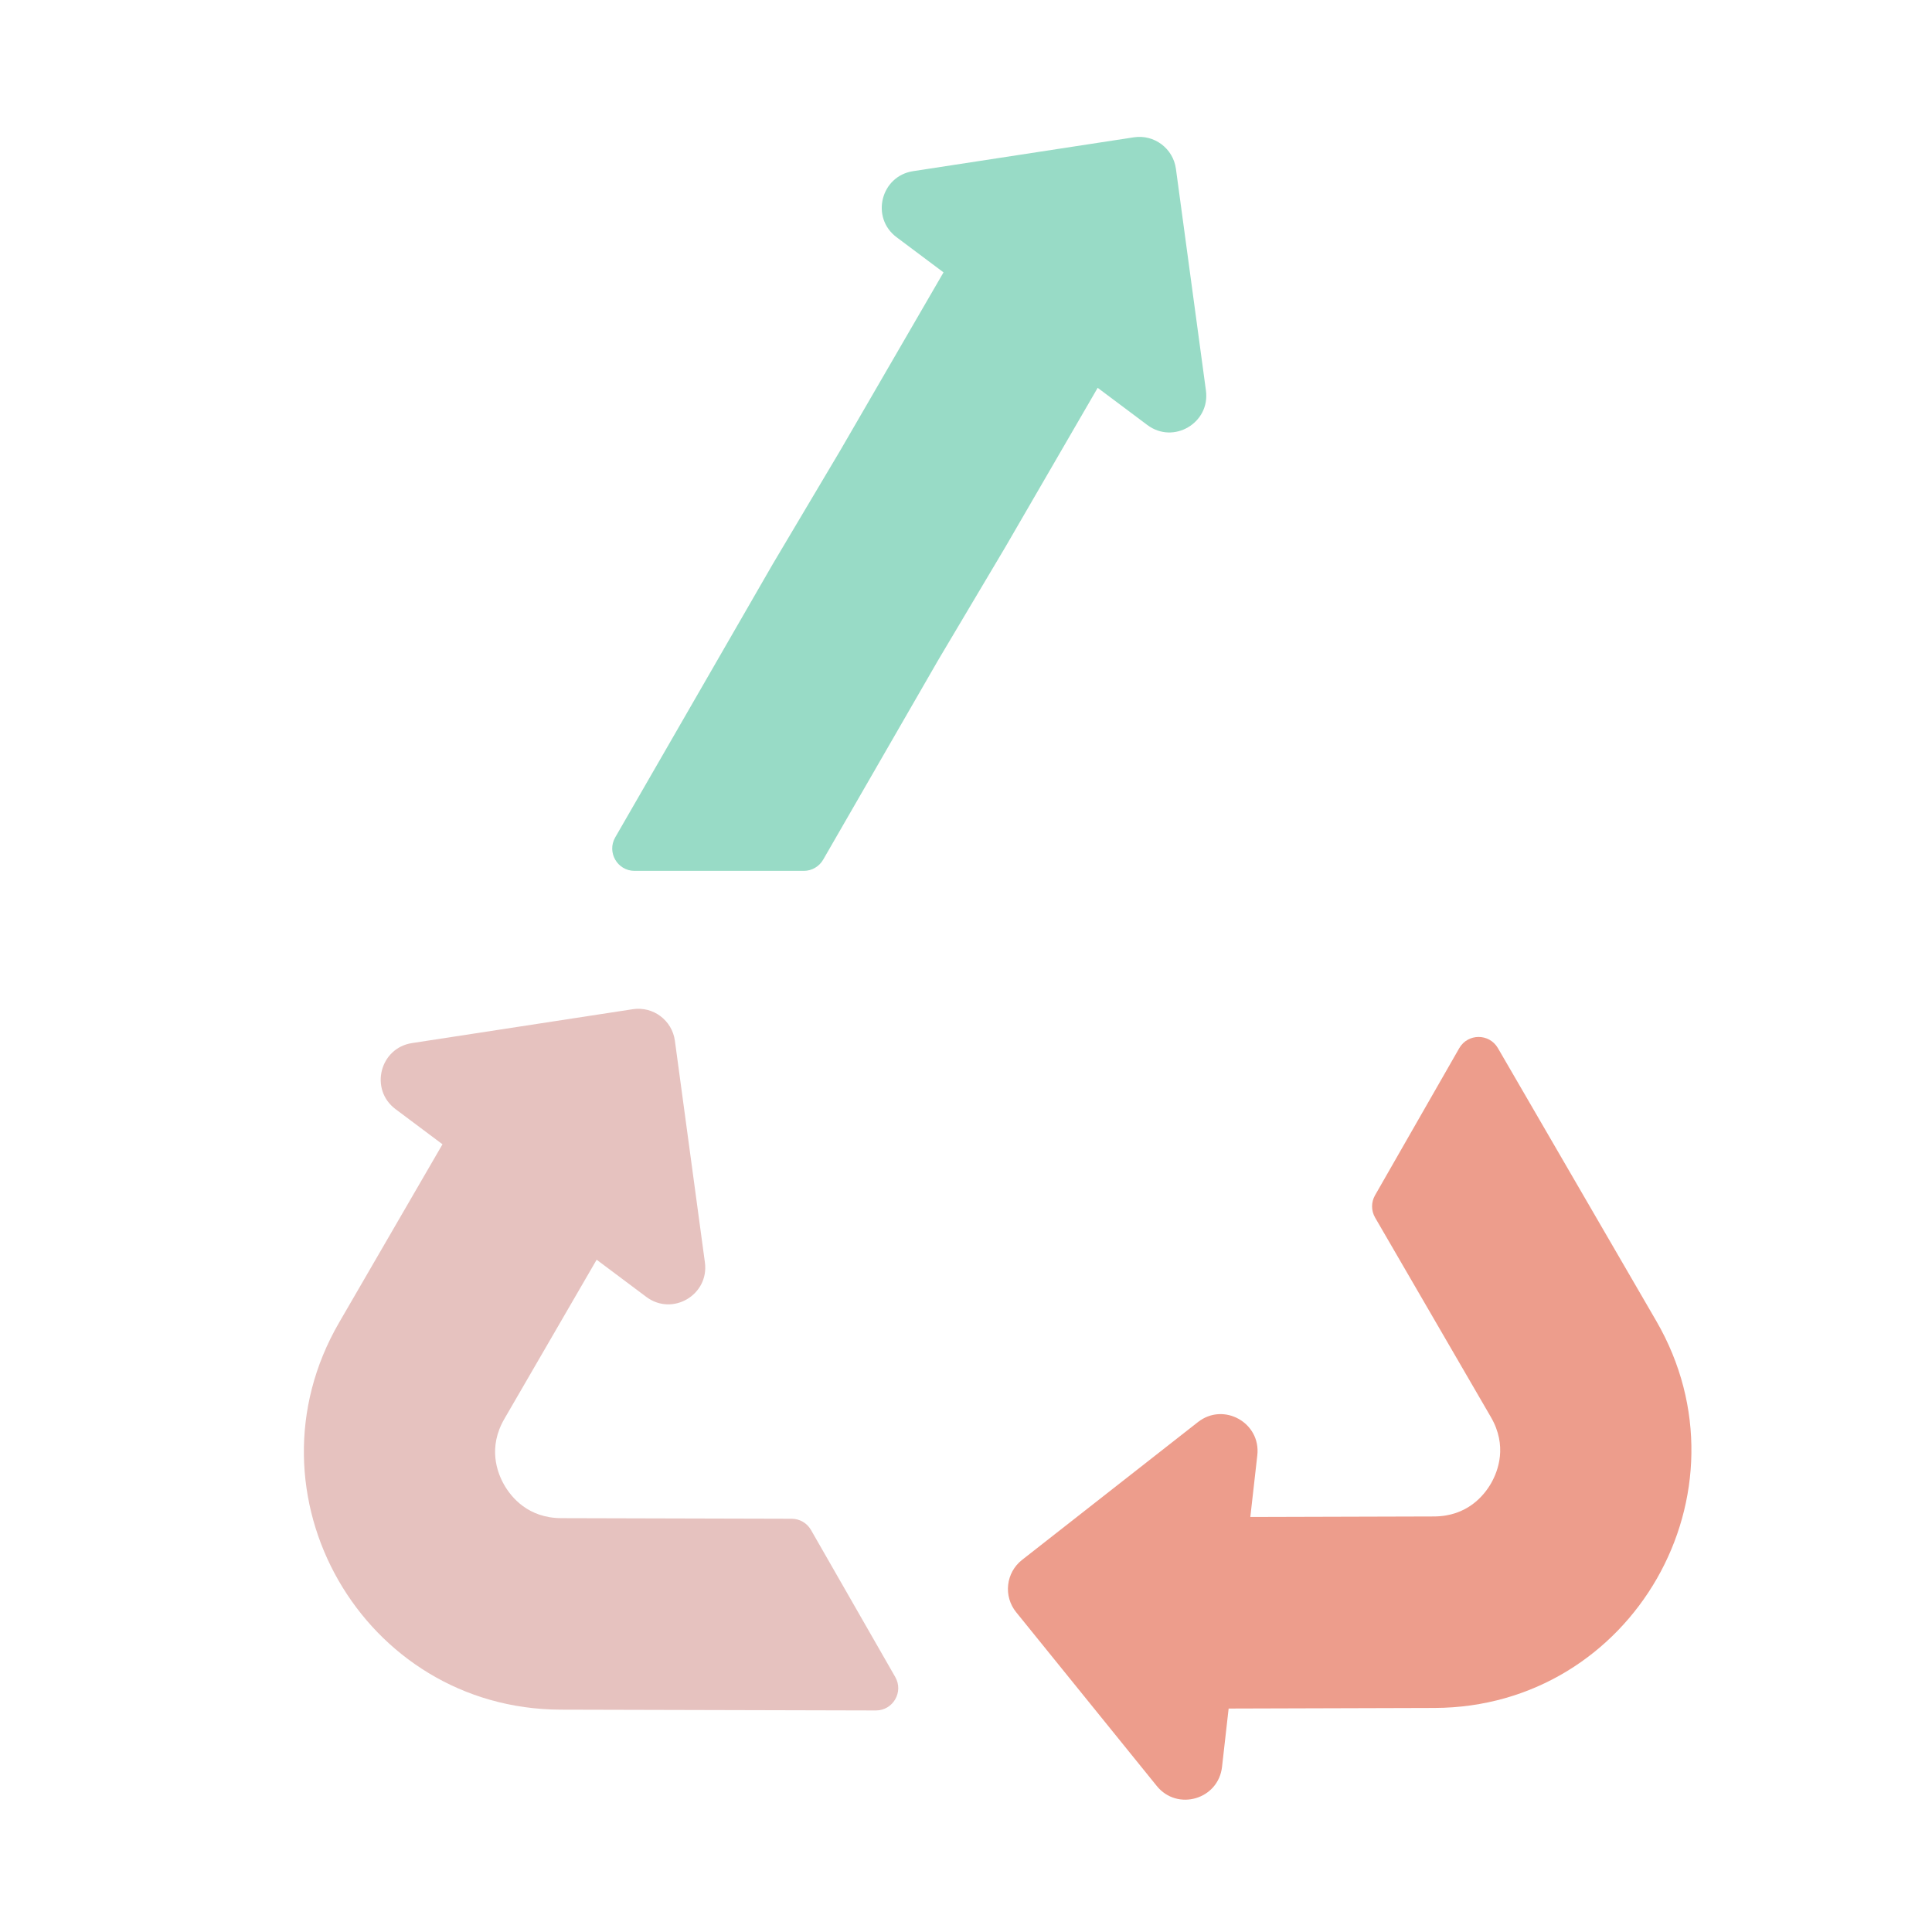
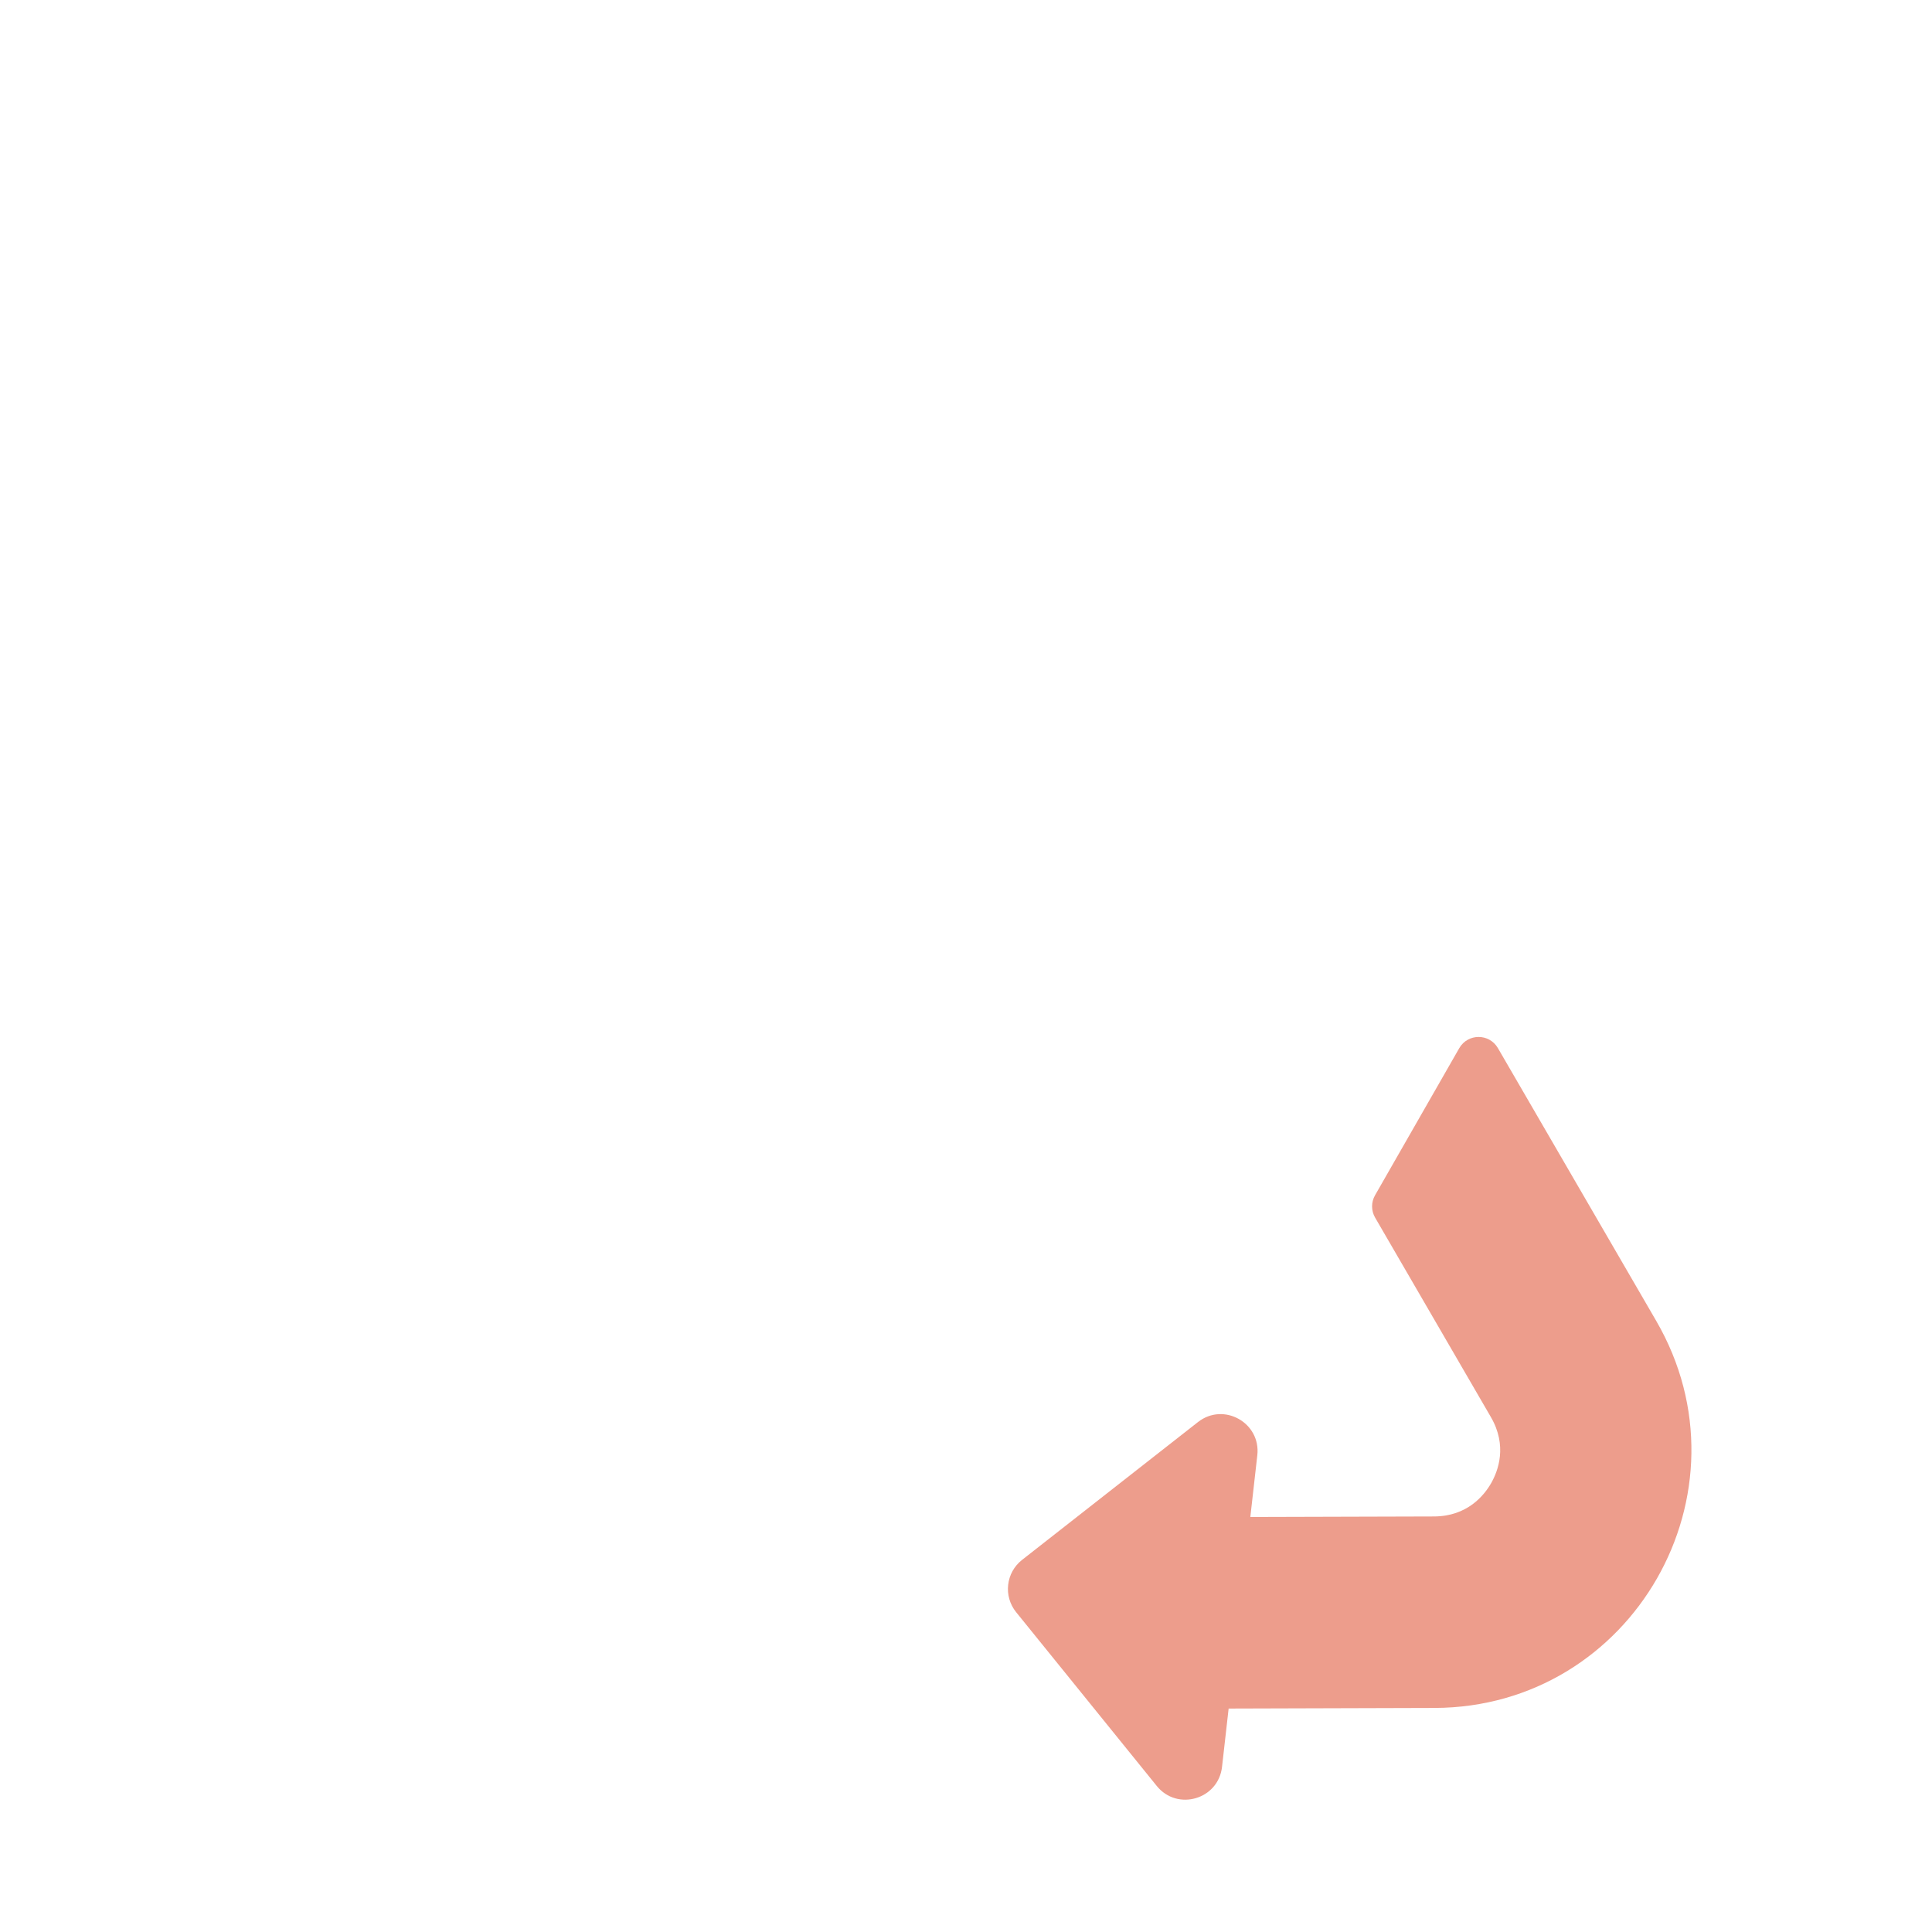
<svg xmlns="http://www.w3.org/2000/svg" width="500" zoomAndPan="magnify" viewBox="0 0 375 375" height="500" preserveAspectRatio="xMidYMid meet" version="1.0">
  <defs>
    <clipPath id="b7e8f33261">
      <path d="M 195.48 201 L 328.305 201 L 328.305 349.297 L 195.48 349.297 Z M 195.48 201 " clip-rule="nonzero" />
    </clipPath>
    <clipPath id="524c6d417a">
-       <path d="M 118 26.047 L 235 26.047 L 235 170 L 118 170 Z M 118 26.047 " clip-rule="nonzero" />
-     </clipPath>
+       </clipPath>
  </defs>
  <g clip-path="url(#b7e8f33261)">
    <path fill="#ed9d8c" d="M 321.469 256.379 L 290.738 203.43 C 289.062 200.547 284.898 200.555 283.238 203.453 L 266.895 232 C 266.125 233.34 266.129 234.996 266.906 236.336 L 289.383 275.059 C 292.617 280.633 290.793 285.492 289.422 287.895 C 288.047 290.293 284.777 294.32 278.344 294.344 L 242.688 294.445 L 244.043 282.469 C 244.758 276.156 237.52 272.105 232.527 276.02 L 198.383 302.773 C 195.234 305.242 194.719 309.816 197.234 312.926 L 224.527 346.656 C 228.523 351.594 236.48 349.266 237.195 342.953 L 238.477 331.629 L 278.449 331.512 C 316.883 331.398 340.781 289.66 321.469 256.379 " fill-opacity="1" fill-rule="nonzero" />
  </g>
-   <path fill="#e6c2bf" d="M 157.414 296.969 C 156.645 295.621 155.219 294.793 153.672 294.789 L 108.949 294.672 C 102.512 294.656 99.246 290.625 97.867 288.227 C 96.492 285.828 94.668 280.969 97.902 275.395 L 115.809 244.512 L 125.449 251.73 C 130.531 255.535 137.676 251.324 136.82 245.031 L 130.996 202.008 C 130.457 198.039 126.777 195.281 122.824 195.887 L 79.973 202.461 C 73.703 203.422 71.691 211.477 76.773 215.281 L 85.887 222.105 L 65.809 256.727 C 46.508 290.012 70.418 331.742 108.852 331.844 L 170.004 332 C 173.336 332.008 175.43 328.402 173.766 325.504 L 157.414 296.969 " fill-opacity="1" fill-rule="nonzero" />
  <g clip-path="url(#524c6d417a)">
-     <path fill="#98dbc6" d="M 195.152 106.16 L 213.059 75.277 L 222.699 82.496 C 227.777 86.301 234.926 82.09 234.07 75.797 L 228.246 32.773 C 227.707 28.801 224.027 26.047 220.078 26.652 L 177.227 33.223 C 170.953 34.188 168.945 42.238 174.023 46.043 L 183.137 52.867 L 163.059 87.492 L 149.992 109.488 L 119.418 162.527 C 117.75 165.422 119.832 169.035 123.168 169.035 L 156.02 169.035 C 157.566 169.035 158.996 168.207 159.773 166.867 L 182.133 128.074 L 195.152 106.16 " fill-opacity="1" fill-rule="nonzero" />
-   </g>
+     </g>
</svg>